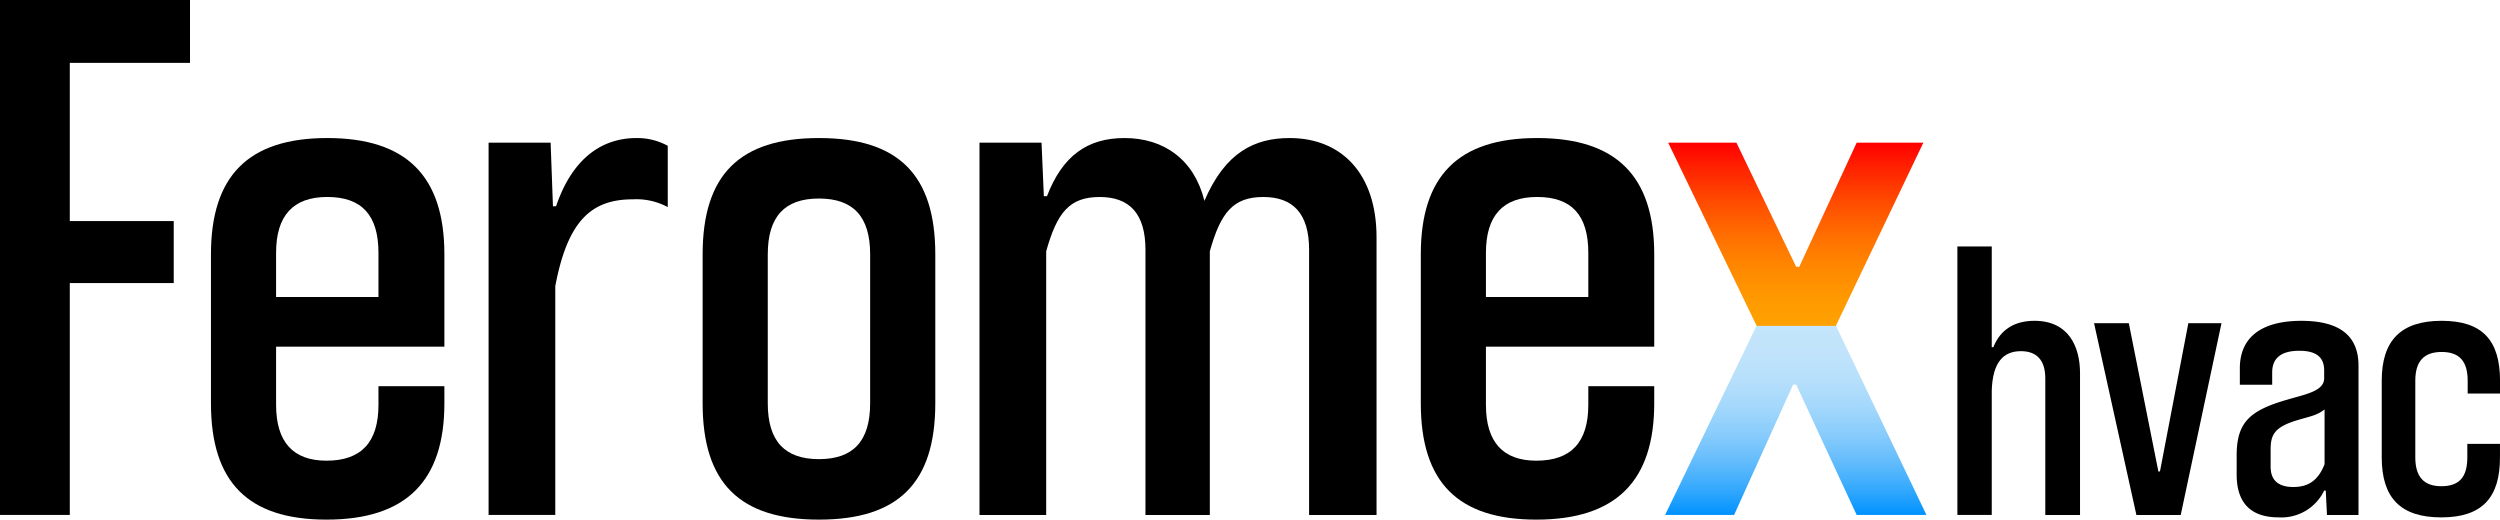
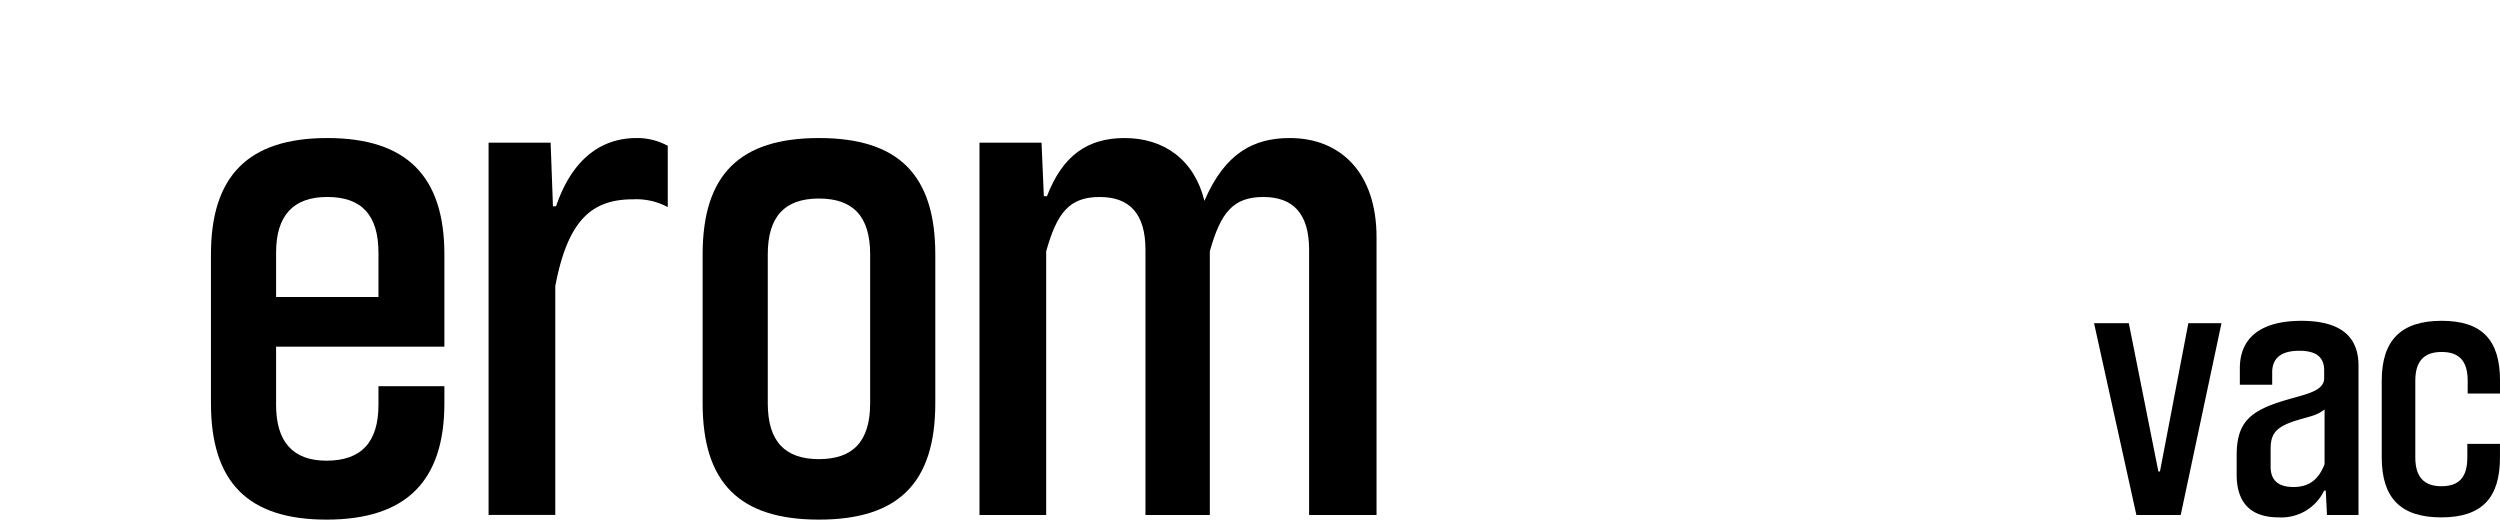
<svg xmlns="http://www.w3.org/2000/svg" width="413.367" height="85.917" viewBox="0 0 413.367 85.917">
  <defs>
    <linearGradient id="linear-gradient" x1="0.5" y1="1" x2="0.5" gradientUnits="objectBoundingBox">
      <stop offset="0" stop-color="#0092fe" />
      <stop offset="0.015" stop-color="#0c97fe" />
      <stop offset="0.08" stop-color="#3cacfd" />
      <stop offset="0.148" stop-color="#66bdfc" />
      <stop offset="0.216" stop-color="#88ccfc" />
      <stop offset="0.285" stop-color="#a2d7fc" />
      <stop offset="0.356" stop-color="#b5dffb" />
      <stop offset="0.429" stop-color="#c0e3fb" />
      <stop offset="0.508" stop-color="#c4e5fb" />
      <stop offset="0.508" stop-color="#c4e5fa" />
      <stop offset="0.508" stop-color="#d1d7c6" />
      <stop offset="0.508" stop-color="#dbca98" />
      <stop offset="0.508" stop-color="#e5bf6f" />
      <stop offset="0.508" stop-color="#edb64d" />
      <stop offset="0.508" stop-color="#f4ae31" />
      <stop offset="0.509" stop-color="#f9a81b" />
      <stop offset="0.509" stop-color="#fca40c" />
      <stop offset="0.509" stop-color="#fea203" />
      <stop offset="0.509" stop-color="#ffa100" />
      <stop offset="0.571" stop-color="#ff9b00" />
      <stop offset="0.652" stop-color="#ff8b00" />
      <stop offset="0.743" stop-color="#ff7100" />
      <stop offset="0.84" stop-color="#ff4c00" />
      <stop offset="0.943" stop-color="#ff1d00" />
      <stop offset="0.994" stop-color="#ff0200" />
    </linearGradient>
  </defs>
  <g id="Group_36" data-name="Group 36" transform="translate(-317 -9443.522)">
    <g id="Group_35" data-name="Group 35" transform="translate(317 9443.522)">
-       <path id="Path_1" data-name="Path 1" d="M24.13,182.86V97.71H55.547V108.1H35.671v26.158H52.856v10.257H35.671v38.341H24.13Z" transform="translate(-24.13 -97.71)" />
      <path id="Path_2" data-name="Path 2" d="M144.238,194.907c0,12.825-6.282,19.235-19.491,19.235-12.953,0-19.106-6.153-19.106-19.235V170.285c0-12.953,6.153-19.235,19.235-19.235s19.363,6.282,19.363,19.235v15.259H116.411v9.619c0,6.158,2.82,9.234,8.336,9.234,5.772,0,8.592-3.077,8.592-9.234v-3.077h10.9Zm-10.9-24.879c0-6.153-2.692-9.234-8.464-9.234q-8.466,0-8.464,9.234v7.309h16.928Z" transform="translate(-70.761 -128.225)" />
      <path id="Path_3" data-name="Path 3" d="M212.92,213.375V151.82h10.257l.385,10.514h.514c2.435-7.18,6.924-11.284,13.338-11.284a10.494,10.494,0,0,1,5.131,1.284v10.133a10.961,10.961,0,0,0-5.773-1.284c-6.8,0-10.771,3.462-12.825,14.361v37.827H212.92Z" transform="translate(-132.134 -128.225)" />
      <path id="Path_4" data-name="Path 4" d="M334.1,194.907c0,13.21-6.153,19.235-19.235,19.235s-19.235-6.025-19.235-19.235V170.285c0-13.21,6.153-19.235,19.235-19.235s19.235,6.029,19.235,19.235Zm-10.771-24.622c0-6.282-2.82-9.234-8.464-9.234S306.4,164,306.4,170.285v24.622c0,6.282,2.82,9.234,8.464,9.234s8.464-2.948,8.464-9.234Z" transform="translate(-179.452 -128.225)" />
      <path id="Path_5" data-name="Path 5" d="M457.109,213.375V169.519c0-6.025-2.692-8.721-7.566-8.721-5,0-7.052,2.563-8.849,8.978v43.6H430.052V169.519c0-6.025-2.692-8.721-7.565-8.721-5,0-7.052,2.563-8.849,8.978v43.6H402.61V151.82h10.257l.385,8.849h.513c2.563-6.667,6.667-9.619,12.825-9.619,6.538,0,11.541,3.59,13.21,10.385,3.462-8.079,8.336-10.385,14.1-10.385,8.464,0,14.361,5.773,14.361,16.415v45.911Z" transform="translate(-240.654 -128.225)" />
-       <path id="Path_6" data-name="Path 6" d="M611.728,194.907c0,12.825-6.282,19.235-19.491,19.235-12.953,0-19.106-6.153-19.106-19.235V170.285c0-12.953,6.154-19.235,19.235-19.235s19.363,6.282,19.363,19.235v15.259H583.9v9.619c0,6.158,2.82,9.234,8.336,9.234,5.773,0,8.592-3.077,8.592-9.234v-3.077h10.9Zm-10.9-24.879c0-6.153-2.691-9.234-8.464-9.234q-8.466,0-8.464,9.234v7.309h16.928Z" transform="translate(-338.206 -128.225)" />
-       <path id="Path_7" data-name="Path 7" d="M710.226,152.85l-14.455,30.258L710.739,214.4H699.2l-10-21.545h-.513L678.933,214.4H667.52l15.131-31.289L668.034,152.85h11.284l9.876,20.518h.513L699.2,152.85Z" transform="translate(-392.206 -129.255)" fill="url(#linear-gradient)" />
-       <path id="Path_8" data-name="Path 8" d="M795.006,237.346V214.752c0-3.107-1.519-4.493-4.031-4.493-2.905,0-4.69,1.849-4.822,6.538v20.544H780.47V192.95h5.683V209.6h.265c1.19-2.974,3.569-4.36,6.8-4.36,5.614,0,7.531,4.228,7.531,8.652v23.454h-5.747Z" transform="translate(-456.823 -152.196)" />
      <path id="Path_9" data-name="Path 9" d="M840.275,254.308l-7-31.708h5.747l4.887,24.507h.265l4.69-24.507h5.481l-6.74,31.708h-7.326Z" transform="translate(-487.029 -169.157)" />
      <path id="Path_10" data-name="Path 10" d="M903.32,253.782l-.2-4.031h-.265a7.838,7.838,0,0,1-7.531,4.425c-4.955,0-6.936-2.773-6.936-7.069v-3.171c0-5.55,2.247-7.467,8.456-9.247,2.906-.86,6.012-1.386,6.012-3.5v-1.322c0-2.178-1.322-3.235-4.1-3.235-2.974,0-4.493,1.19-4.493,3.569v2.05h-5.349v-2.709c0-5.285,3.766-7.861,10.172-7.861,6.209,0,9.448,2.379,9.448,7.4v24.708H903.32Zm-.4-17.442c-1.322.993-2.114,1.057-4.557,1.784-3.7,1.121-4.36,2.379-4.36,4.823v2.841c0,2.311,1.322,3.368,3.766,3.368,2.64,0,4.164-1.254,5.152-3.766v-9.05Z" transform="translate(-518.563 -168.632)" />
      <path id="Path_11" data-name="Path 11" d="M958.574,242.017h5.417v2.247c0,6.607-2.906,9.91-9.709,9.91-6.671,0-9.842-3.171-9.842-9.91V231.58c0-6.671,3.171-9.91,9.91-9.91S964,224.905,964,231.58v2.114h-5.349V231.58c0-3.235-1.386-4.758-4.3-4.758s-4.36,1.519-4.36,4.758v12.683c0,3.235,1.455,4.758,4.3,4.758,2.974,0,4.3-1.519,4.3-4.758v-2.247Z" transform="translate(-550.628 -168.626)" />
    </g>
  </g>
</svg>